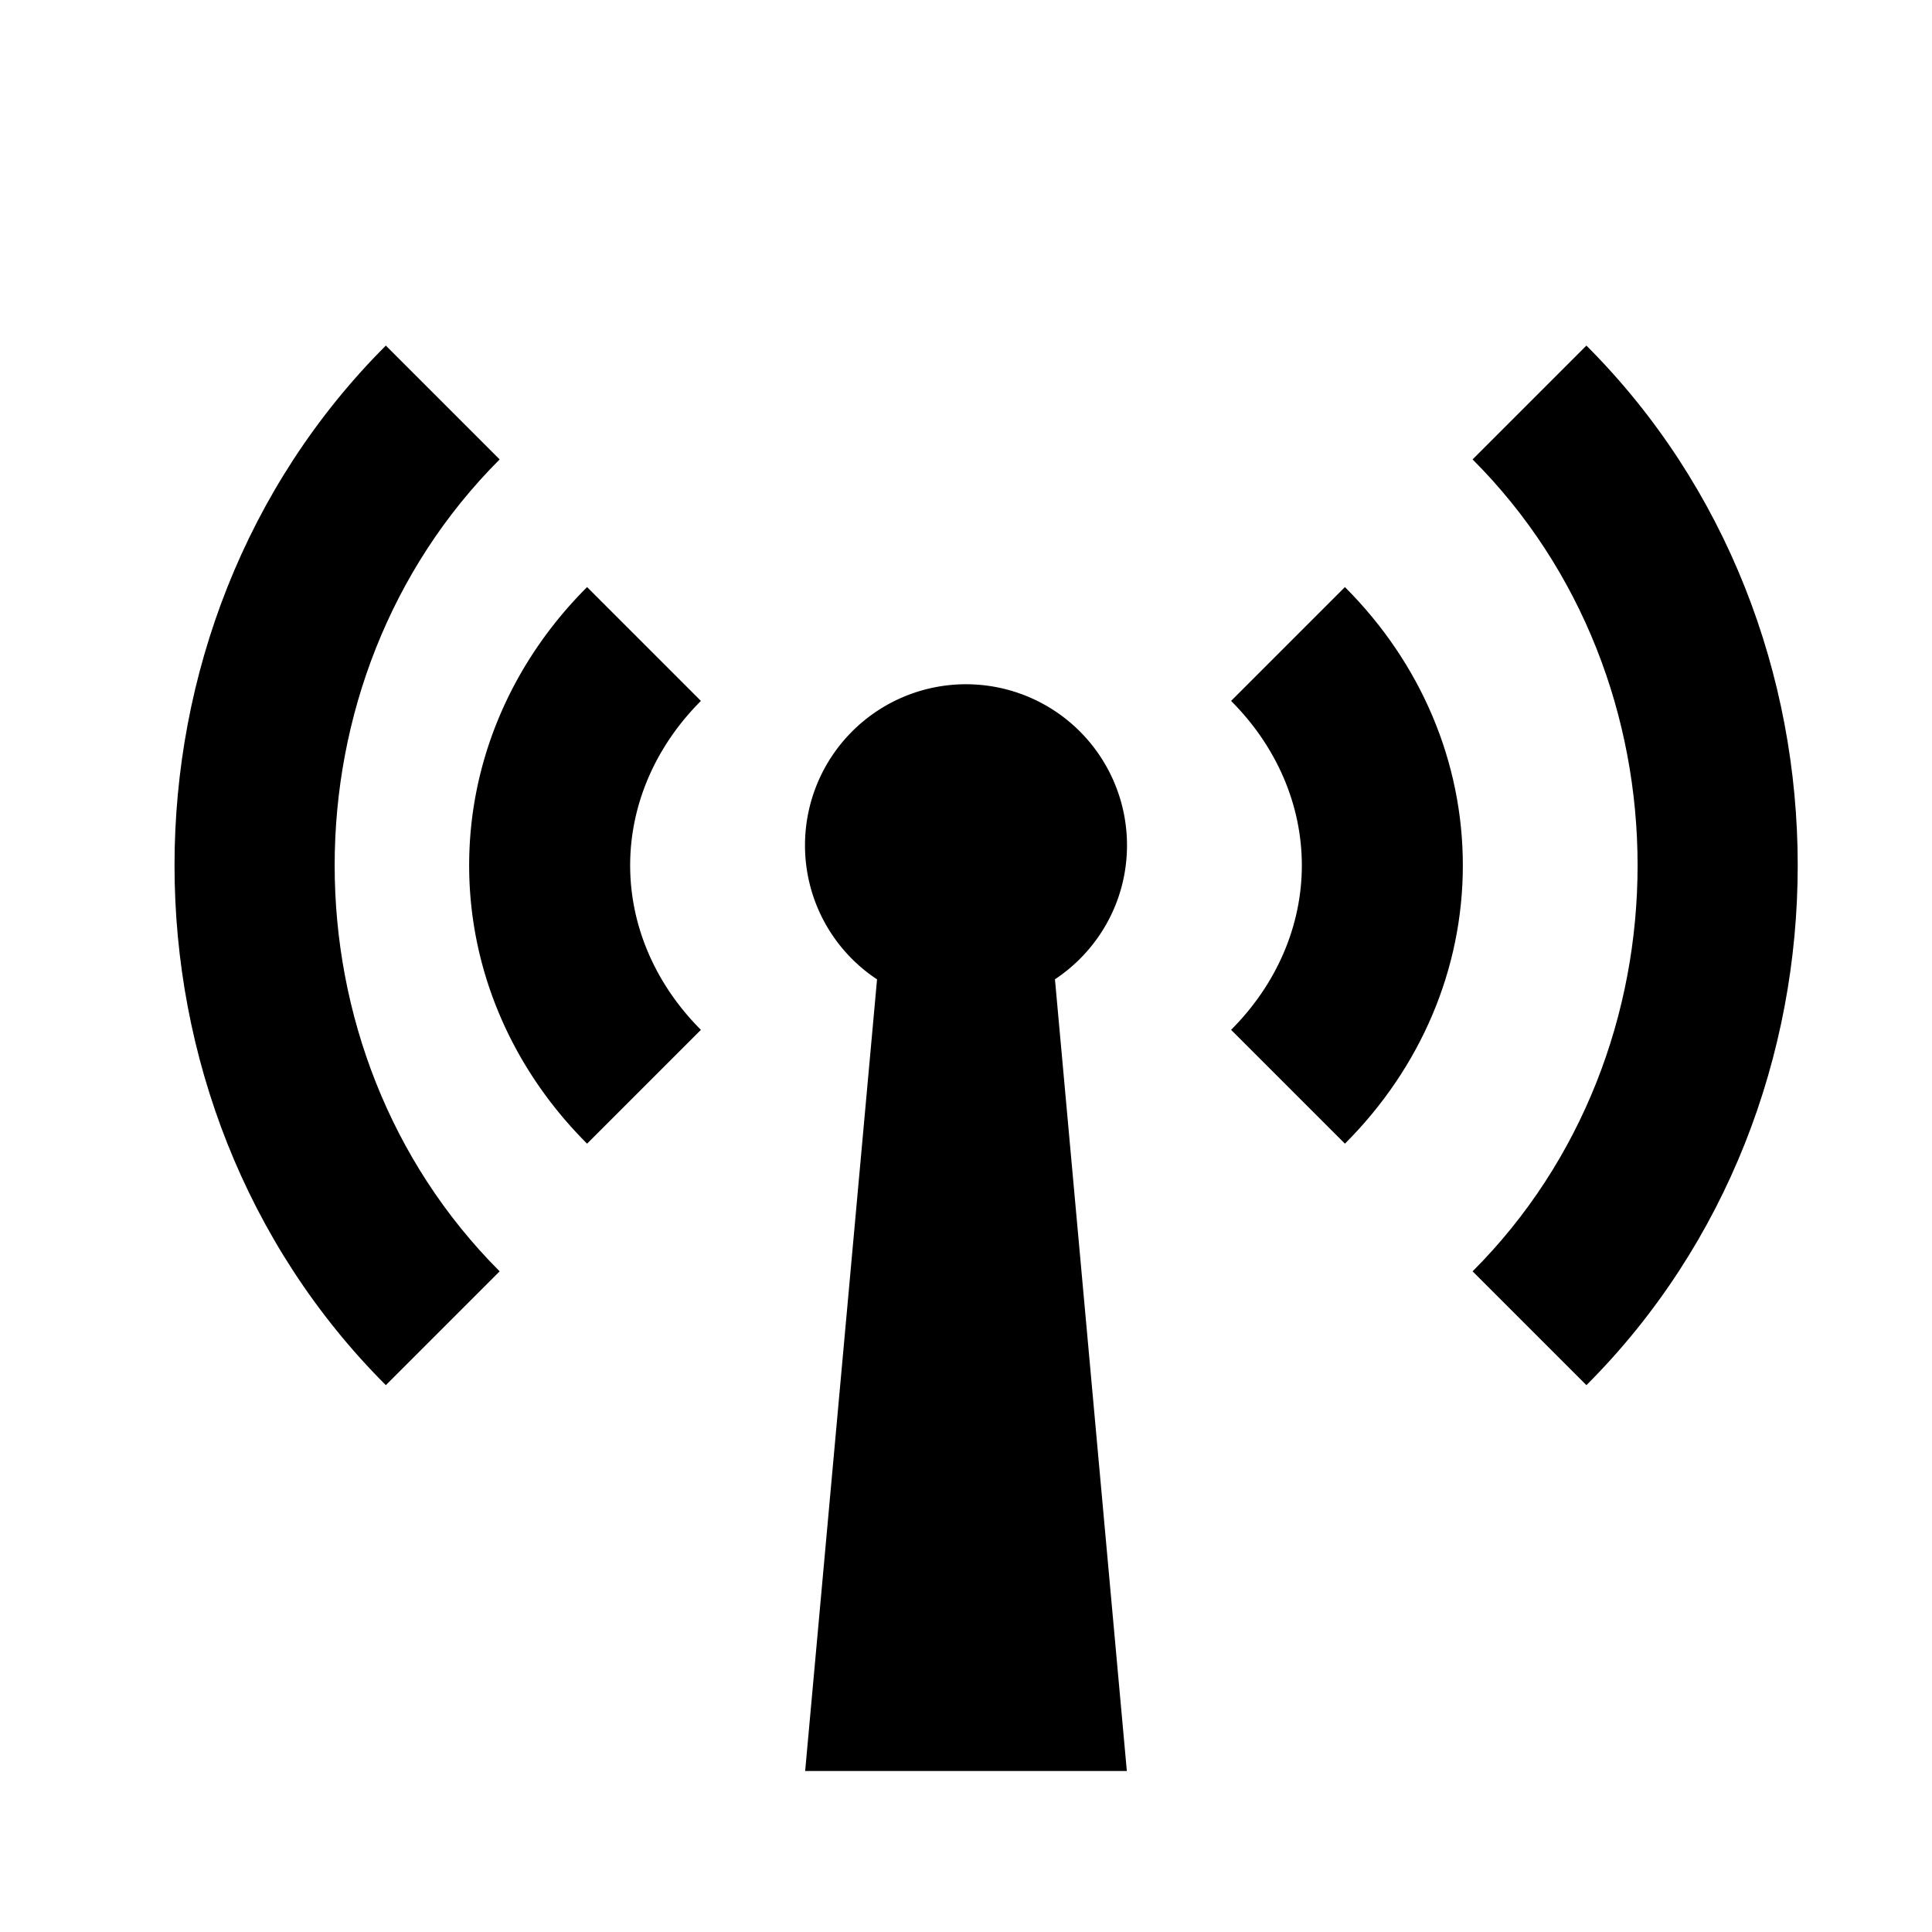
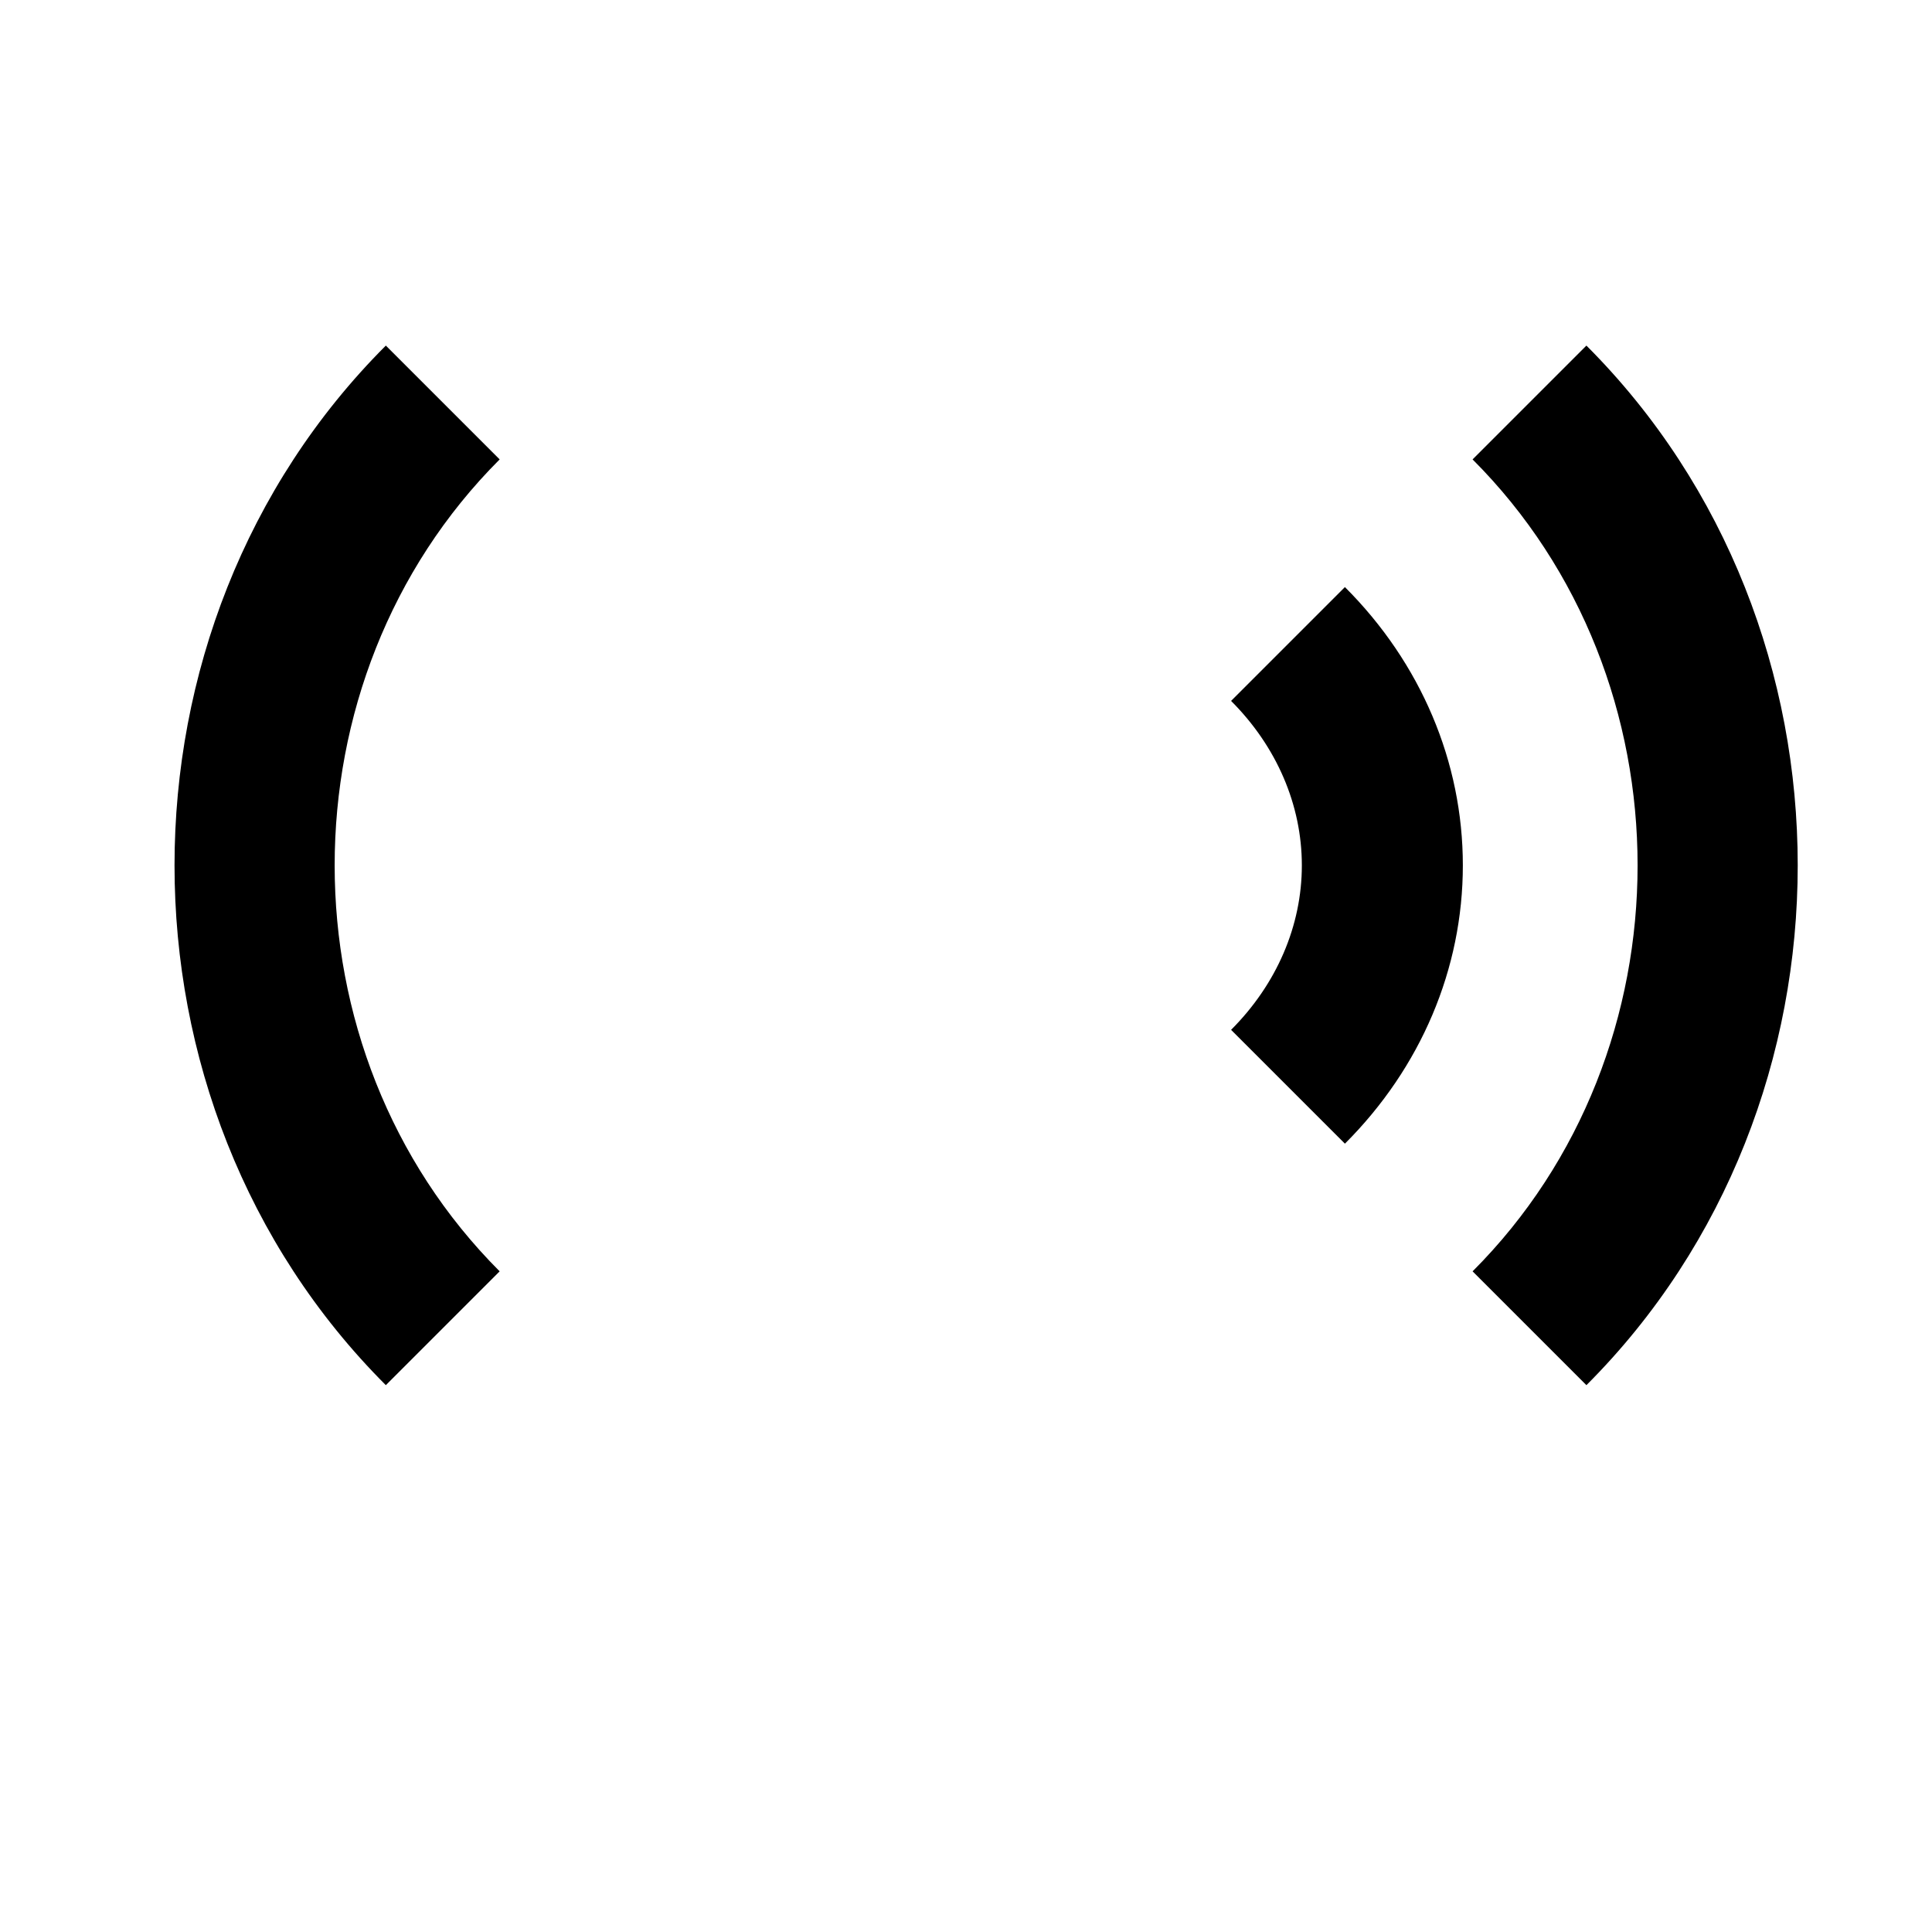
<svg xmlns="http://www.w3.org/2000/svg" width="24" height="24">
  <path d="m19.707 4.293-1.414 1.414c2.733 2.733 2.733 7.353 0 10.086l1.414 1.414c3.5-3.5 3.5-9.414 0-12.914zm-4.414 4.414c.566.566.879 1.292.879 2.043s-.313 1.477-.879 2.043l1.414 1.414c.944-.943 1.465-2.172 1.465-3.457s-.521-2.514-1.465-3.457l-1.414 1.414zm-9.086-3L4.793 4.293c-3.5 3.5-3.5 9.414 0 12.914l1.414-1.414c-2.733-2.733-2.733-7.353 0-10.086z" />
-   <path d="M7.293 7.293c-.944.943-1.465 2.172-1.465 3.457s.521 2.514 1.465 3.457l1.414-1.414c-.566-.566-.879-1.292-.879-2.043s.313-1.477.879-2.043L7.293 7.293zM14 10.5a2 2 0 0 0-4 0 1.993 1.993 0 0 0 .895 1.666L10.002 22h3.996l-.893-9.835c.54-.358.895-.97.895-1.665z" />
</svg>